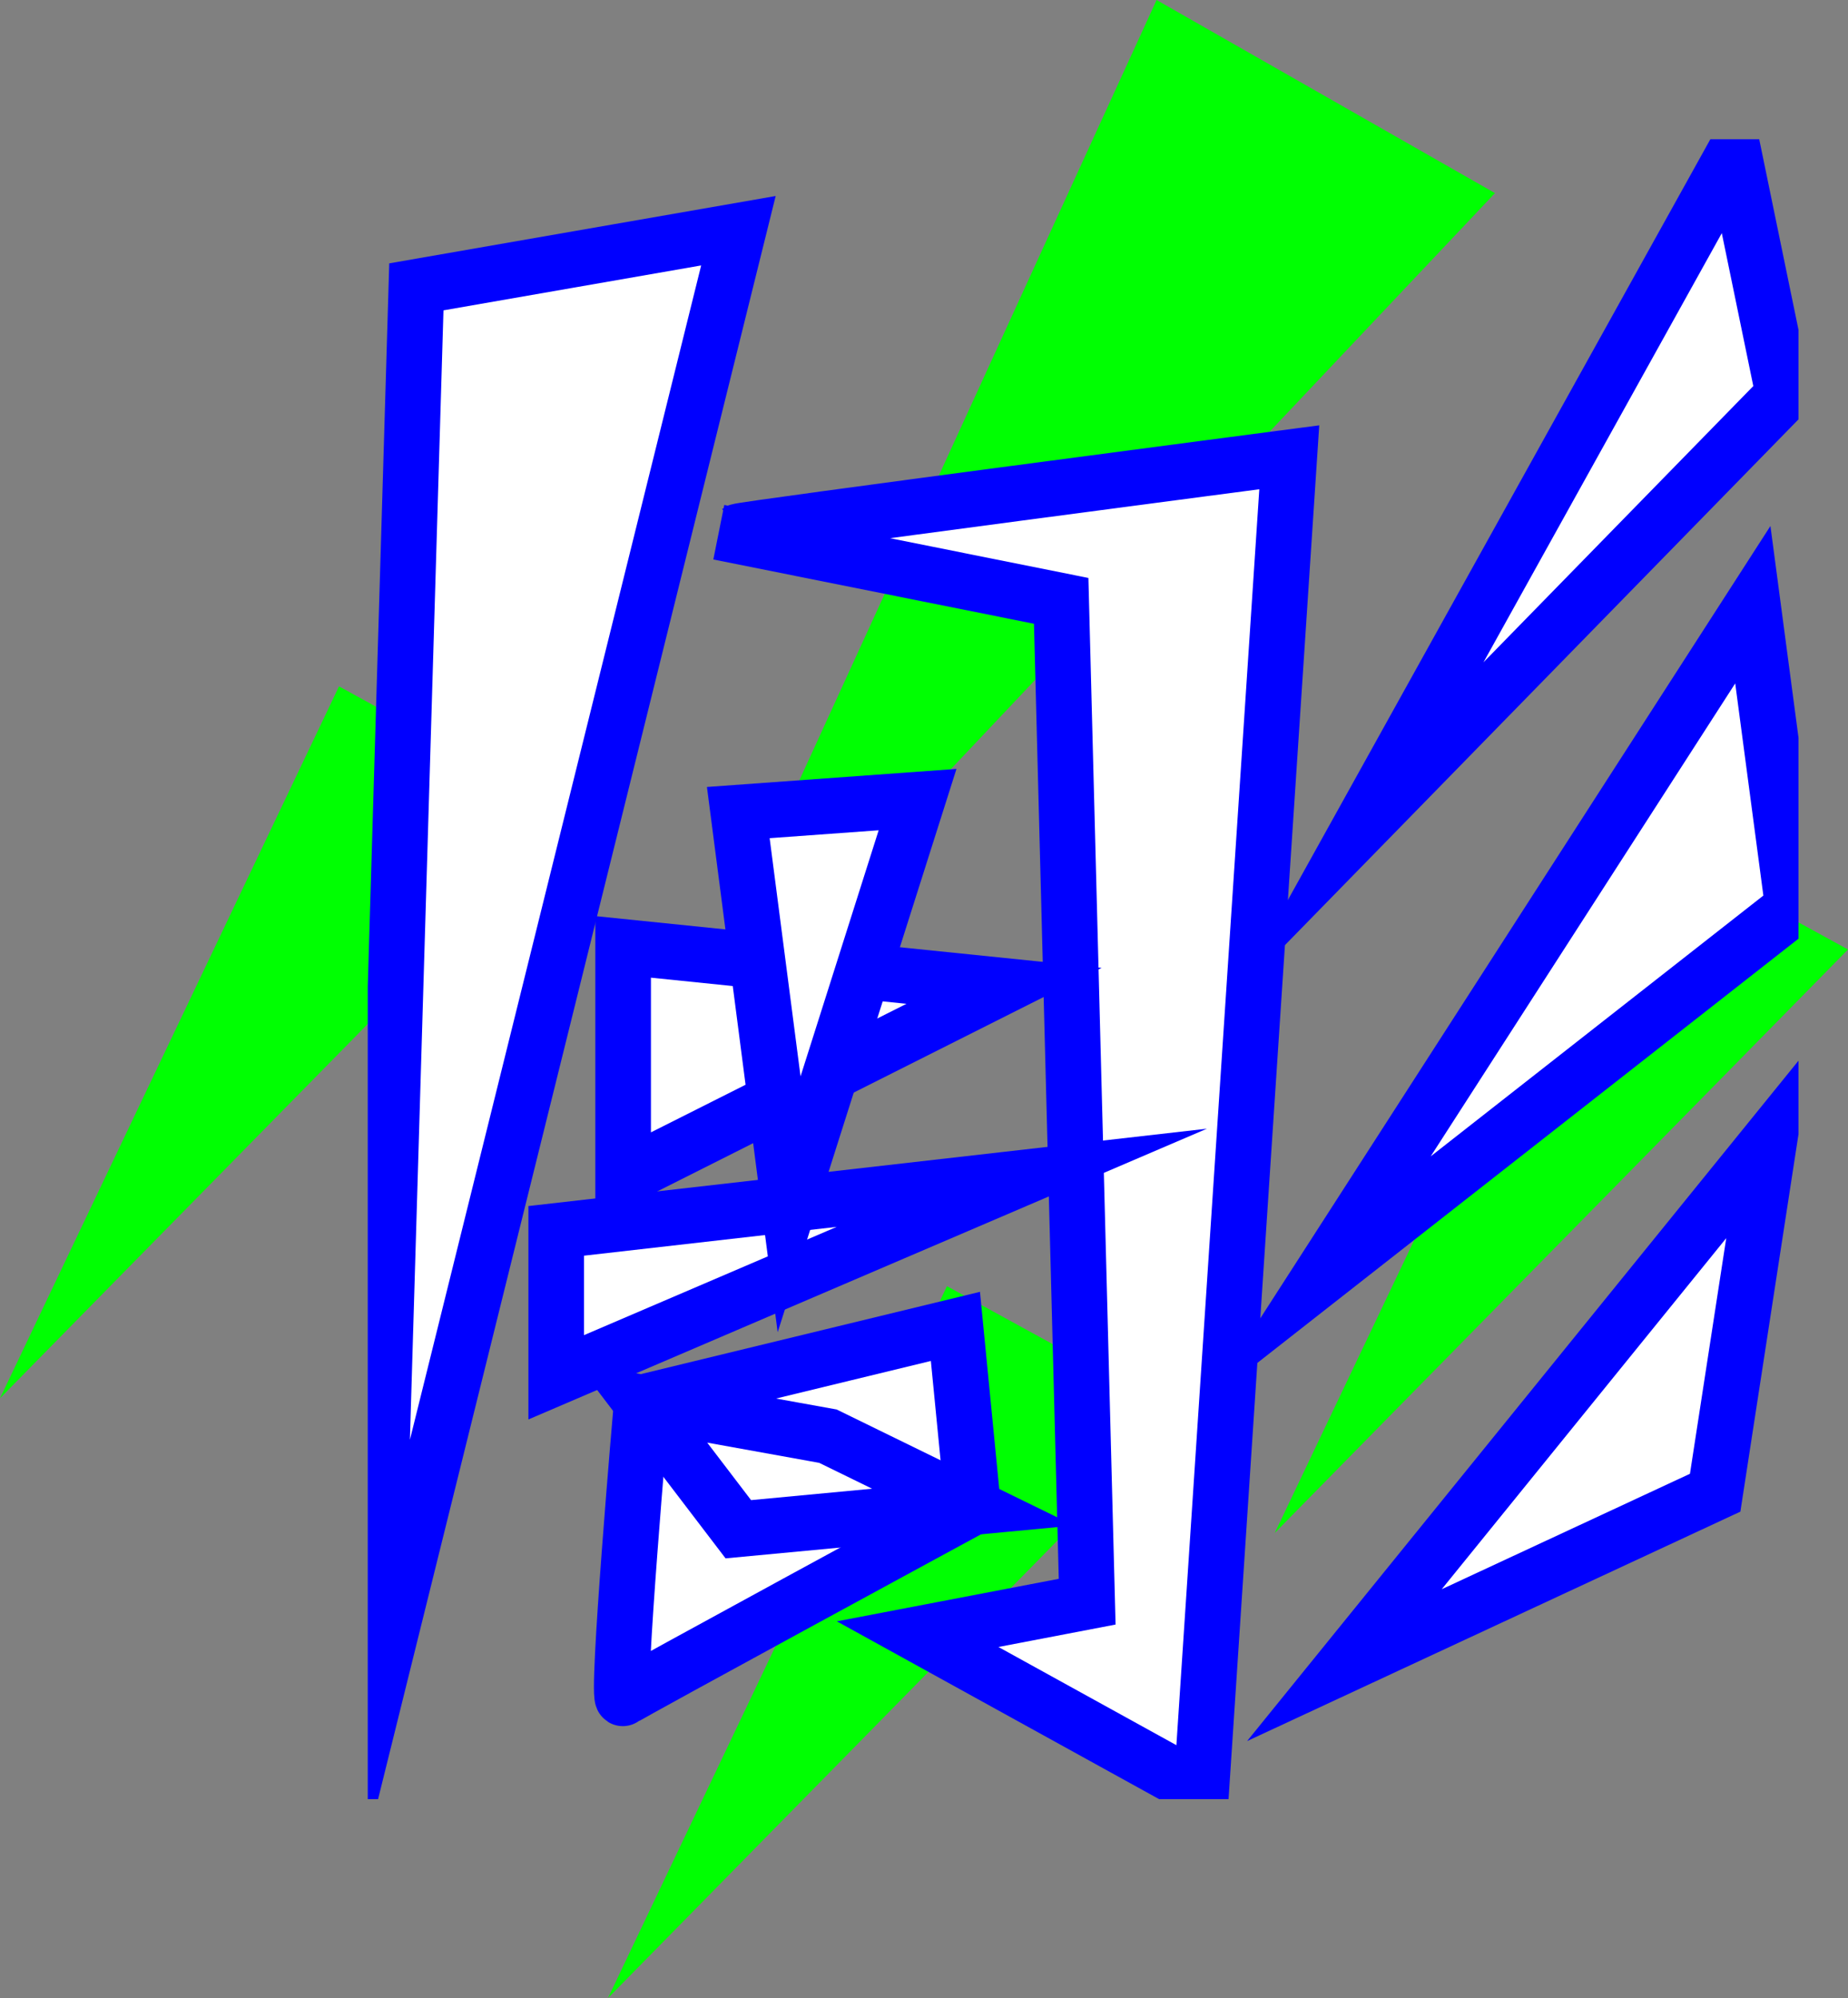
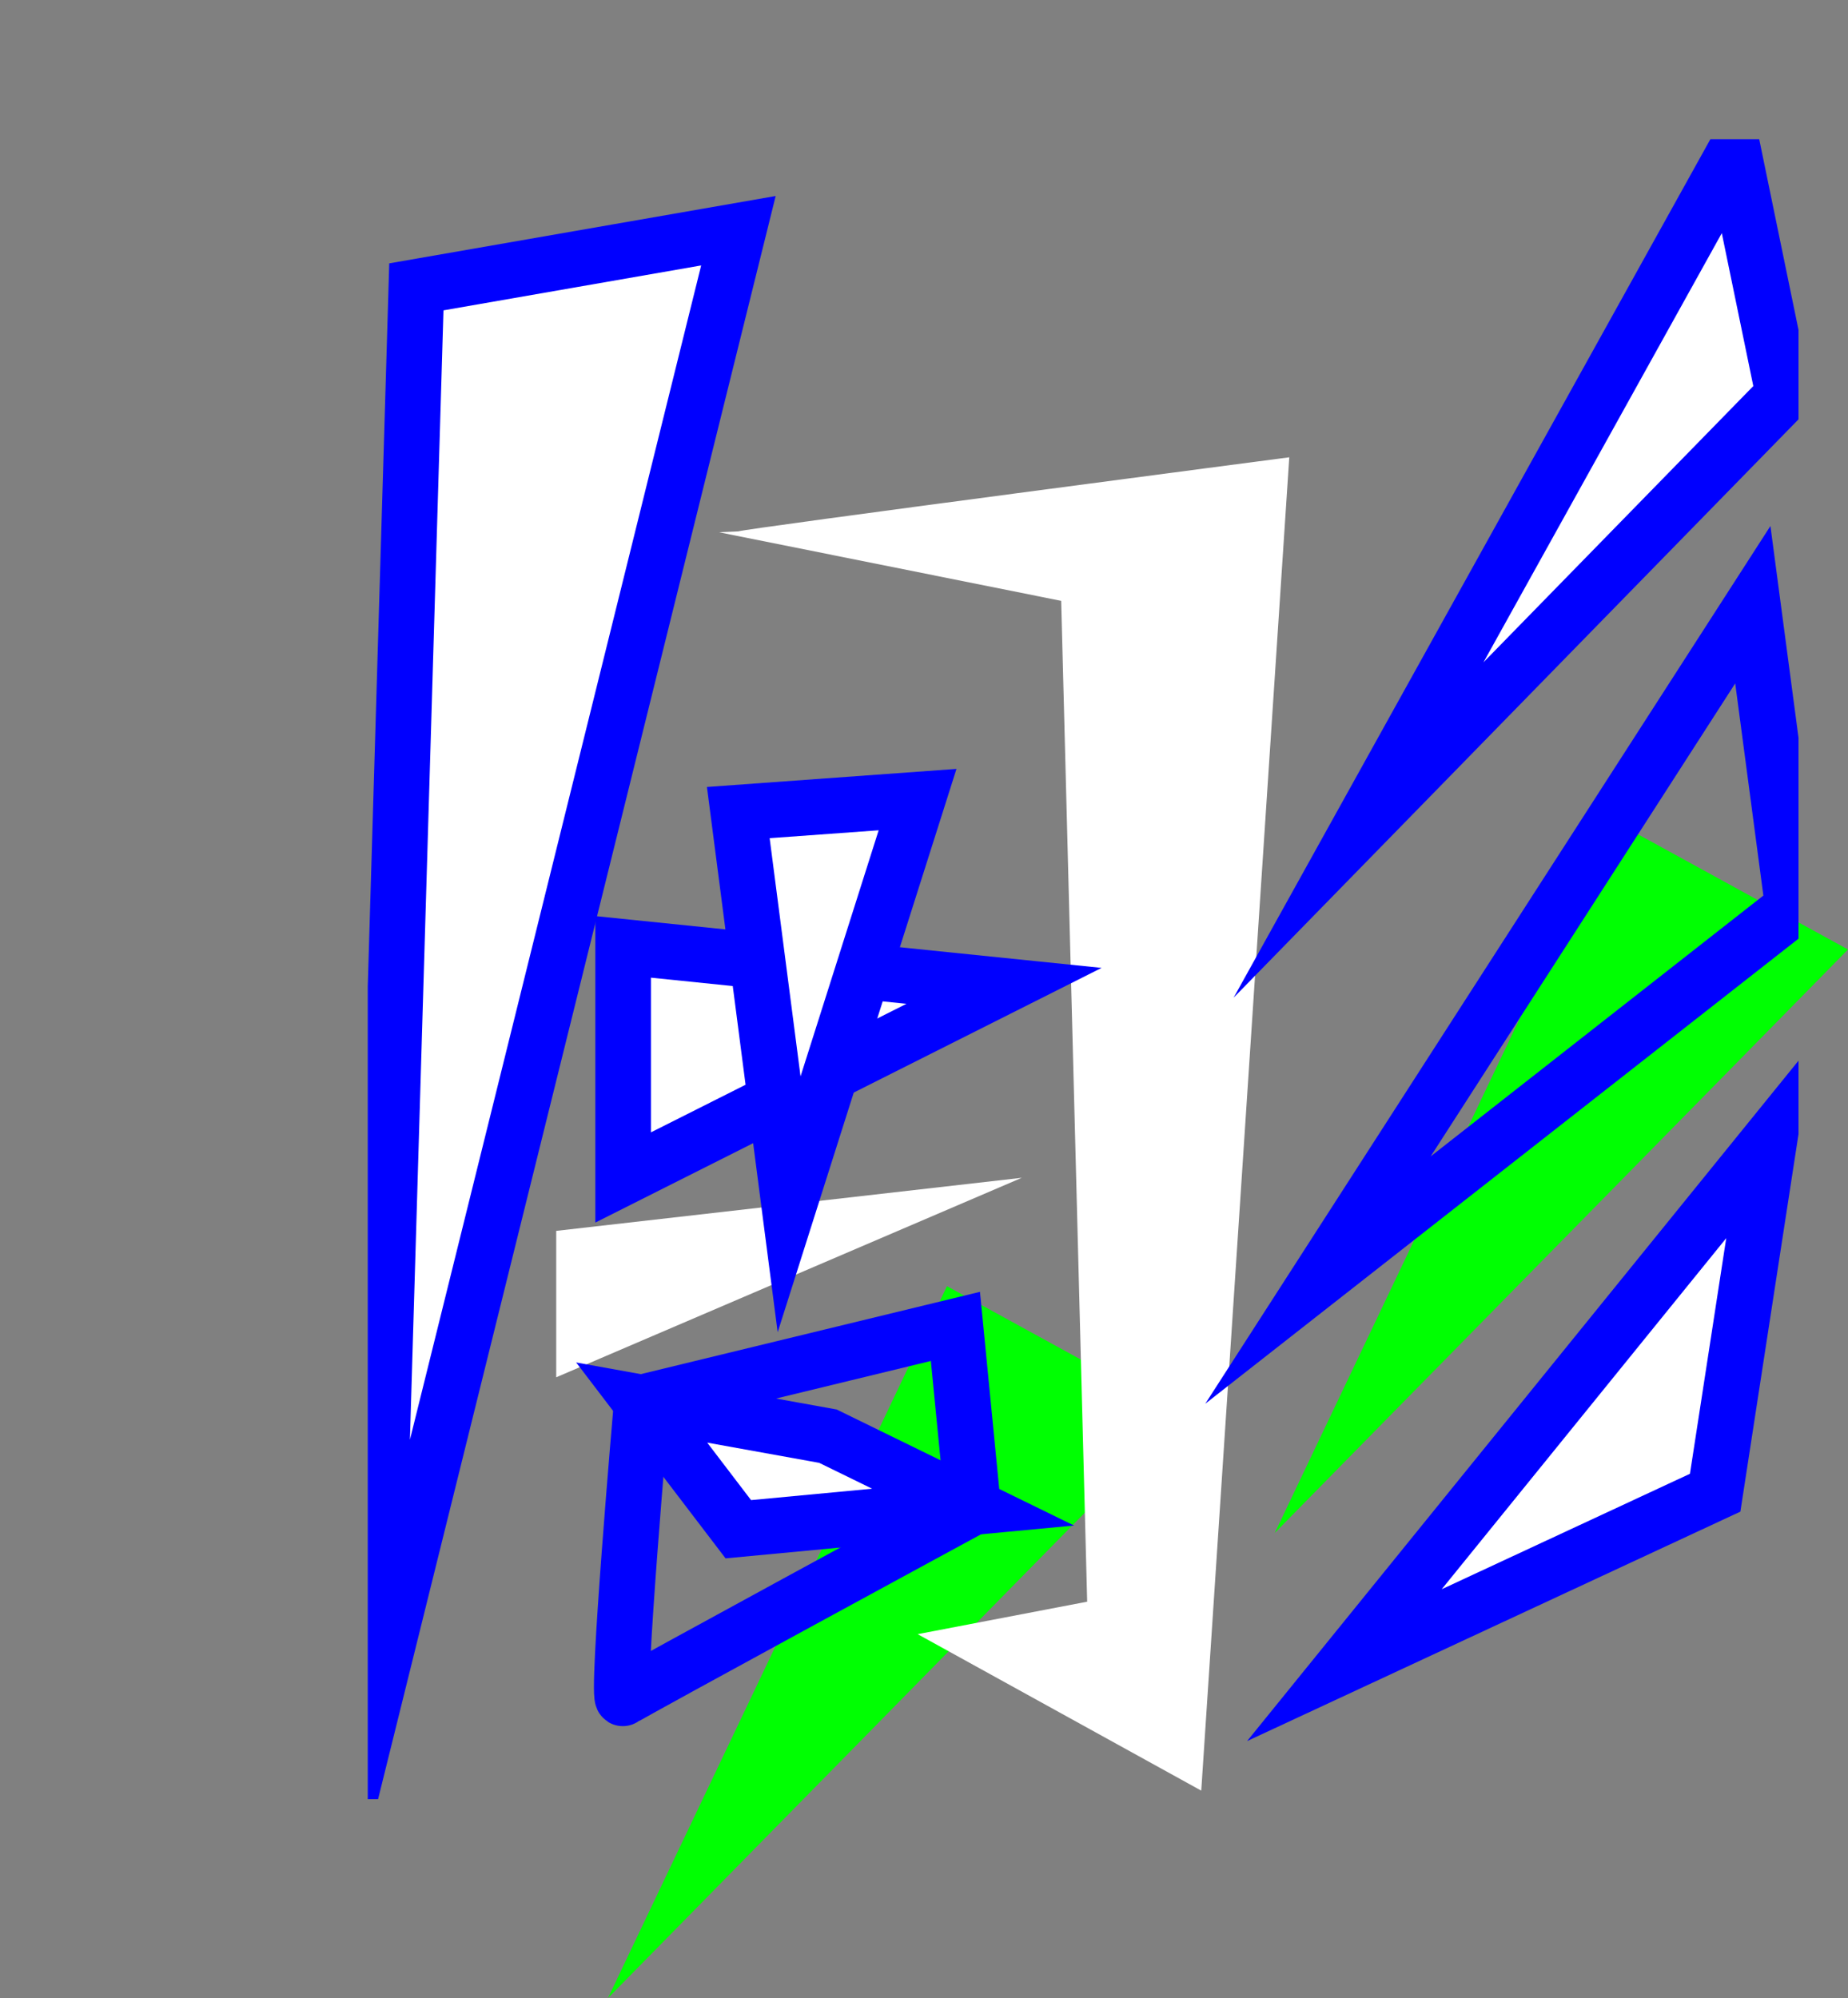
<svg xmlns="http://www.w3.org/2000/svg" width="94.228" height="101.886">
  <rect width="100%" height="100%" fill="#808080" stroke="none" />
  <defs>
    <clipPath id="a">
      <path fill="none" d="M0 0h72.953v84.639H0z" data-name="長方形 249" />
    </clipPath>
  </defs>
  <g data-name="グループ 437">
-     <path fill="#00ff02" d="M58.973 0 33.999 54.554 76.227 9.847Z" data-name="パス 276" />
-     <path fill="#00ff02" d="M17.285 34.999 0 71.299l29.228-29.75Z" data-name="パス 277" />
    <path fill="#00ff02" d="M82.285 41.866 65 78.166l29.228-29.75Z" data-name="パス 278" />
    <path fill="#00ff02" d="M48.285 65.582 31 101.882l29.228-29.75Z" data-name="パス 279" />
    <g data-name="グループ 54" style="mix-blend-mode:multiply;isolation:isolate">
      <path fill="#fff" d="m21.23 14.627 16.421-2.862L19.092 86.6Z" data-name="パス 6" />
      <g data-name="グループ 27">
        <g data-name="グループ 137">
          <g clip-path="url(#a)" data-name="グループ 136" transform="translate(18.752 7.101)">
            <g data-name="グループ 26">
              <path fill="none" stroke="#00f" stroke-miterlimit="10" stroke-width="2.835" d="m2.478 7.526 16.421-2.862L.34 79.499Z" data-name="パス 7" />
              <path fill="#fff" d="M18.894 19.995c.165-.119 28.093-3.778 28.093-3.778l-4.488 67.988-14.461-7.979 8.644-1.656-1.325-51.033-17.458-3.5" data-name="パス 8" />
-               <path fill="none" stroke="#00f" stroke-miterlimit="10" stroke-width="2.835" d="M18.894 19.995c.165-.119 28.093-3.778 28.093-3.778l-4.488 67.988-14.461-7.979 8.644-1.656-1.325-51.033-17.458-3.5" data-name="パス 9" />
              <path fill="#fff" d="M13.021 41.181v11.758l19.421-9.771Z" data-name="パス 10" />
              <path fill="none" stroke="#00f" stroke-miterlimit="10" stroke-width="2.835" d="M13.021 41.181v11.758l19.421-9.771Z" data-name="パス 11" />
              <path fill="#fff" d="M9.609 55.662v7.466l23.74-10.173Z" data-name="パス 12" />
-               <path fill="none" stroke="#00f" stroke-miterlimit="10" stroke-width="2.835" d="M9.609 55.662v7.466l23.74-10.173Z" data-name="パス 13" />
              <path fill="#fff" d="m18.893 34.333 9.141-.662-6.55 20.637Z" data-name="パス 14" />
              <path fill="none" stroke="#00f" stroke-miterlimit="10" stroke-width="2.835" d="m18.893 34.333 9.141-.662-6.55 20.637Z" data-name="パス 15" />
-               <path fill="#fff" d="M13.968 64.415s-1.336 15.363-.947 15.082 17.843-9.755 17.843-9.755l-.9-9.209Z" data-name="パス 16" />
              <path fill="none" stroke="#00f" stroke-miterlimit="10" stroke-width="2.835" d="M13.968 64.415s-1.336 15.363-.947 15.082 17.843-9.755 17.843-9.755l-.9-9.209Z" data-name="パス 17" />
              <path fill="#fff" d="M69.658.757 50.52 35.22l21.668-22.184Z" data-name="パス 18" />
              <path fill="none" stroke="#00f" stroke-miterlimit="10" stroke-width="2.835" d="M69.658.757 50.52 35.22l21.668-22.184Z" data-name="パス 19" />
-               <path fill="#fff" d="M70.623 23.733 48.451 58.17l24.221-18.989Z" data-name="パス 20" />
+               <path fill="#fff" d="M70.623 23.733 48.451 58.17Z" data-name="パス 20" />
              <path fill="none" stroke="#00f" stroke-miterlimit="10" stroke-width="2.835" d="M70.623 23.733 48.451 58.17l24.221-18.989Z" data-name="パス 21" />
              <path fill="#fff" d="M71.466 51.069 49.798 77.807l18.905-8.794Z" data-name="パス 22" />
              <path fill="none" stroke="#00f" stroke-miterlimit="10" stroke-width="2.835" d="M71.466 51.069 49.798 77.807l18.905-8.794Z" data-name="パス 23" />
              <path fill="#fff" d="m13.967 64.416 4.927 6.46 11.969-1.128-7.4-3.618Z" data-name="パス 24" />
              <path fill="none" stroke="#00f" stroke-miterlimit="10" stroke-width="2.835" d="m13.967 64.416 4.927 6.46 11.969-1.128-7.4-3.618Z" data-name="パス 25" />
            </g>
          </g>
        </g>
      </g>
    </g>
  </g>
</svg>